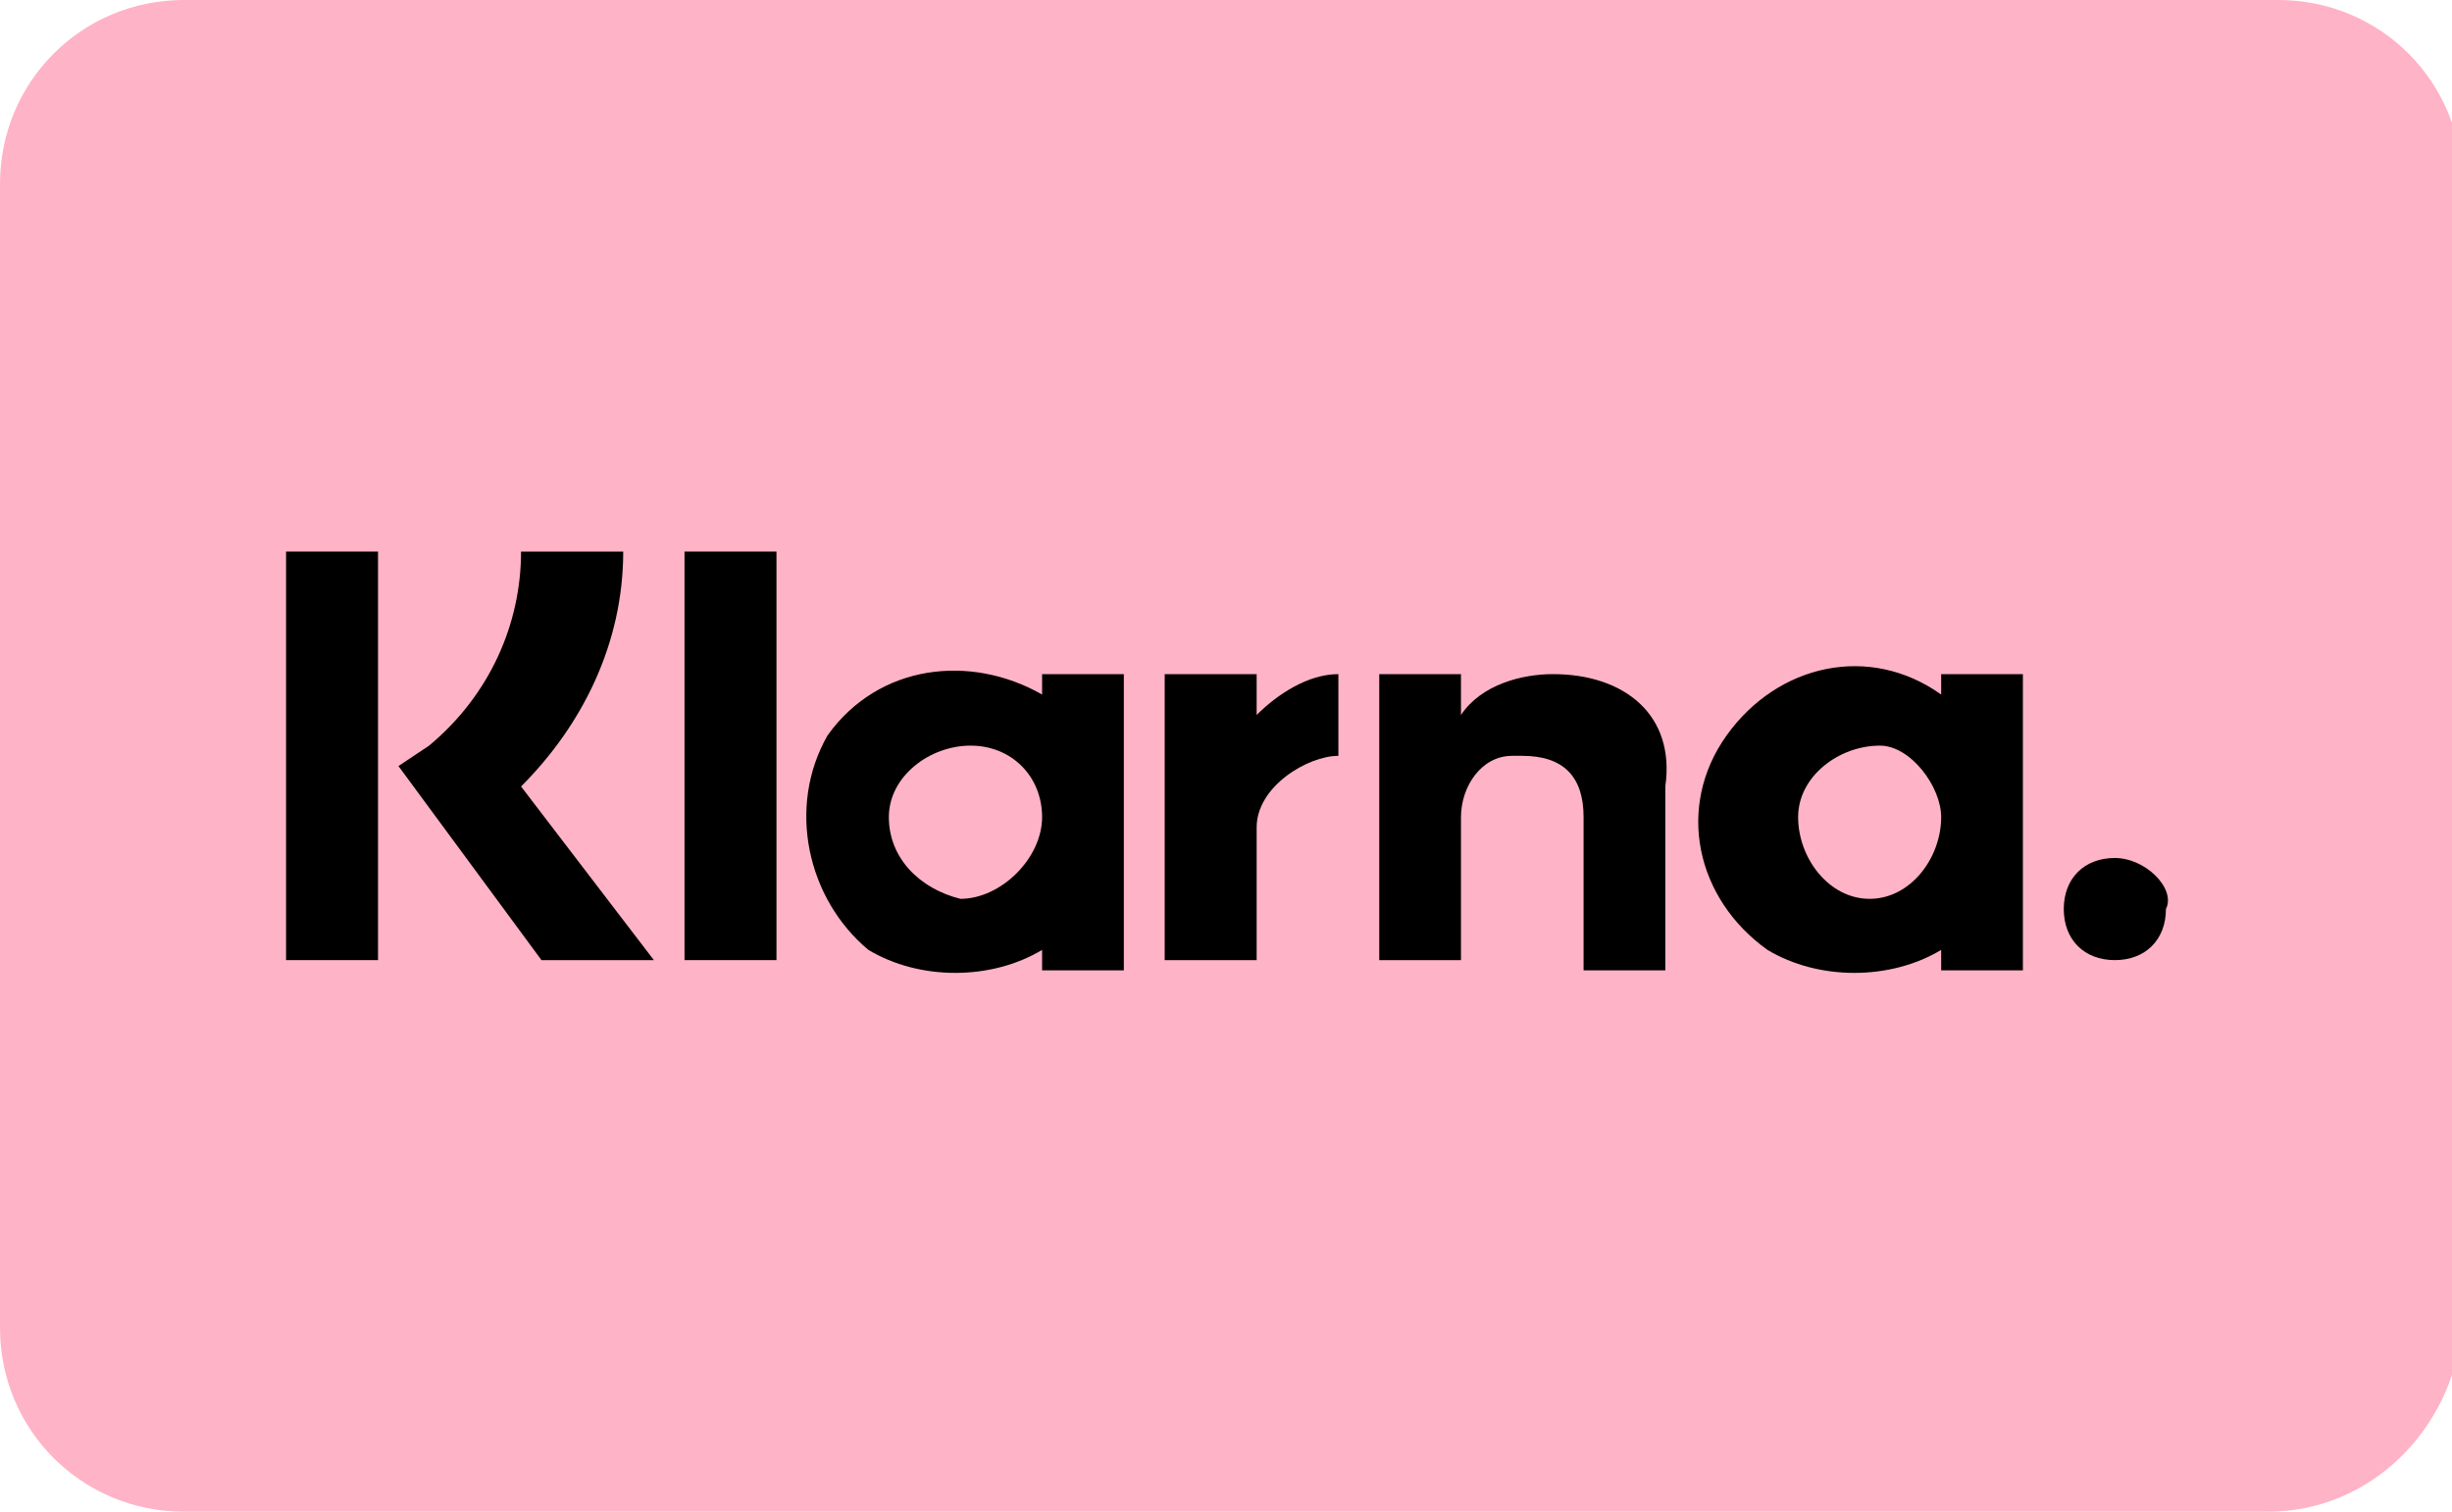
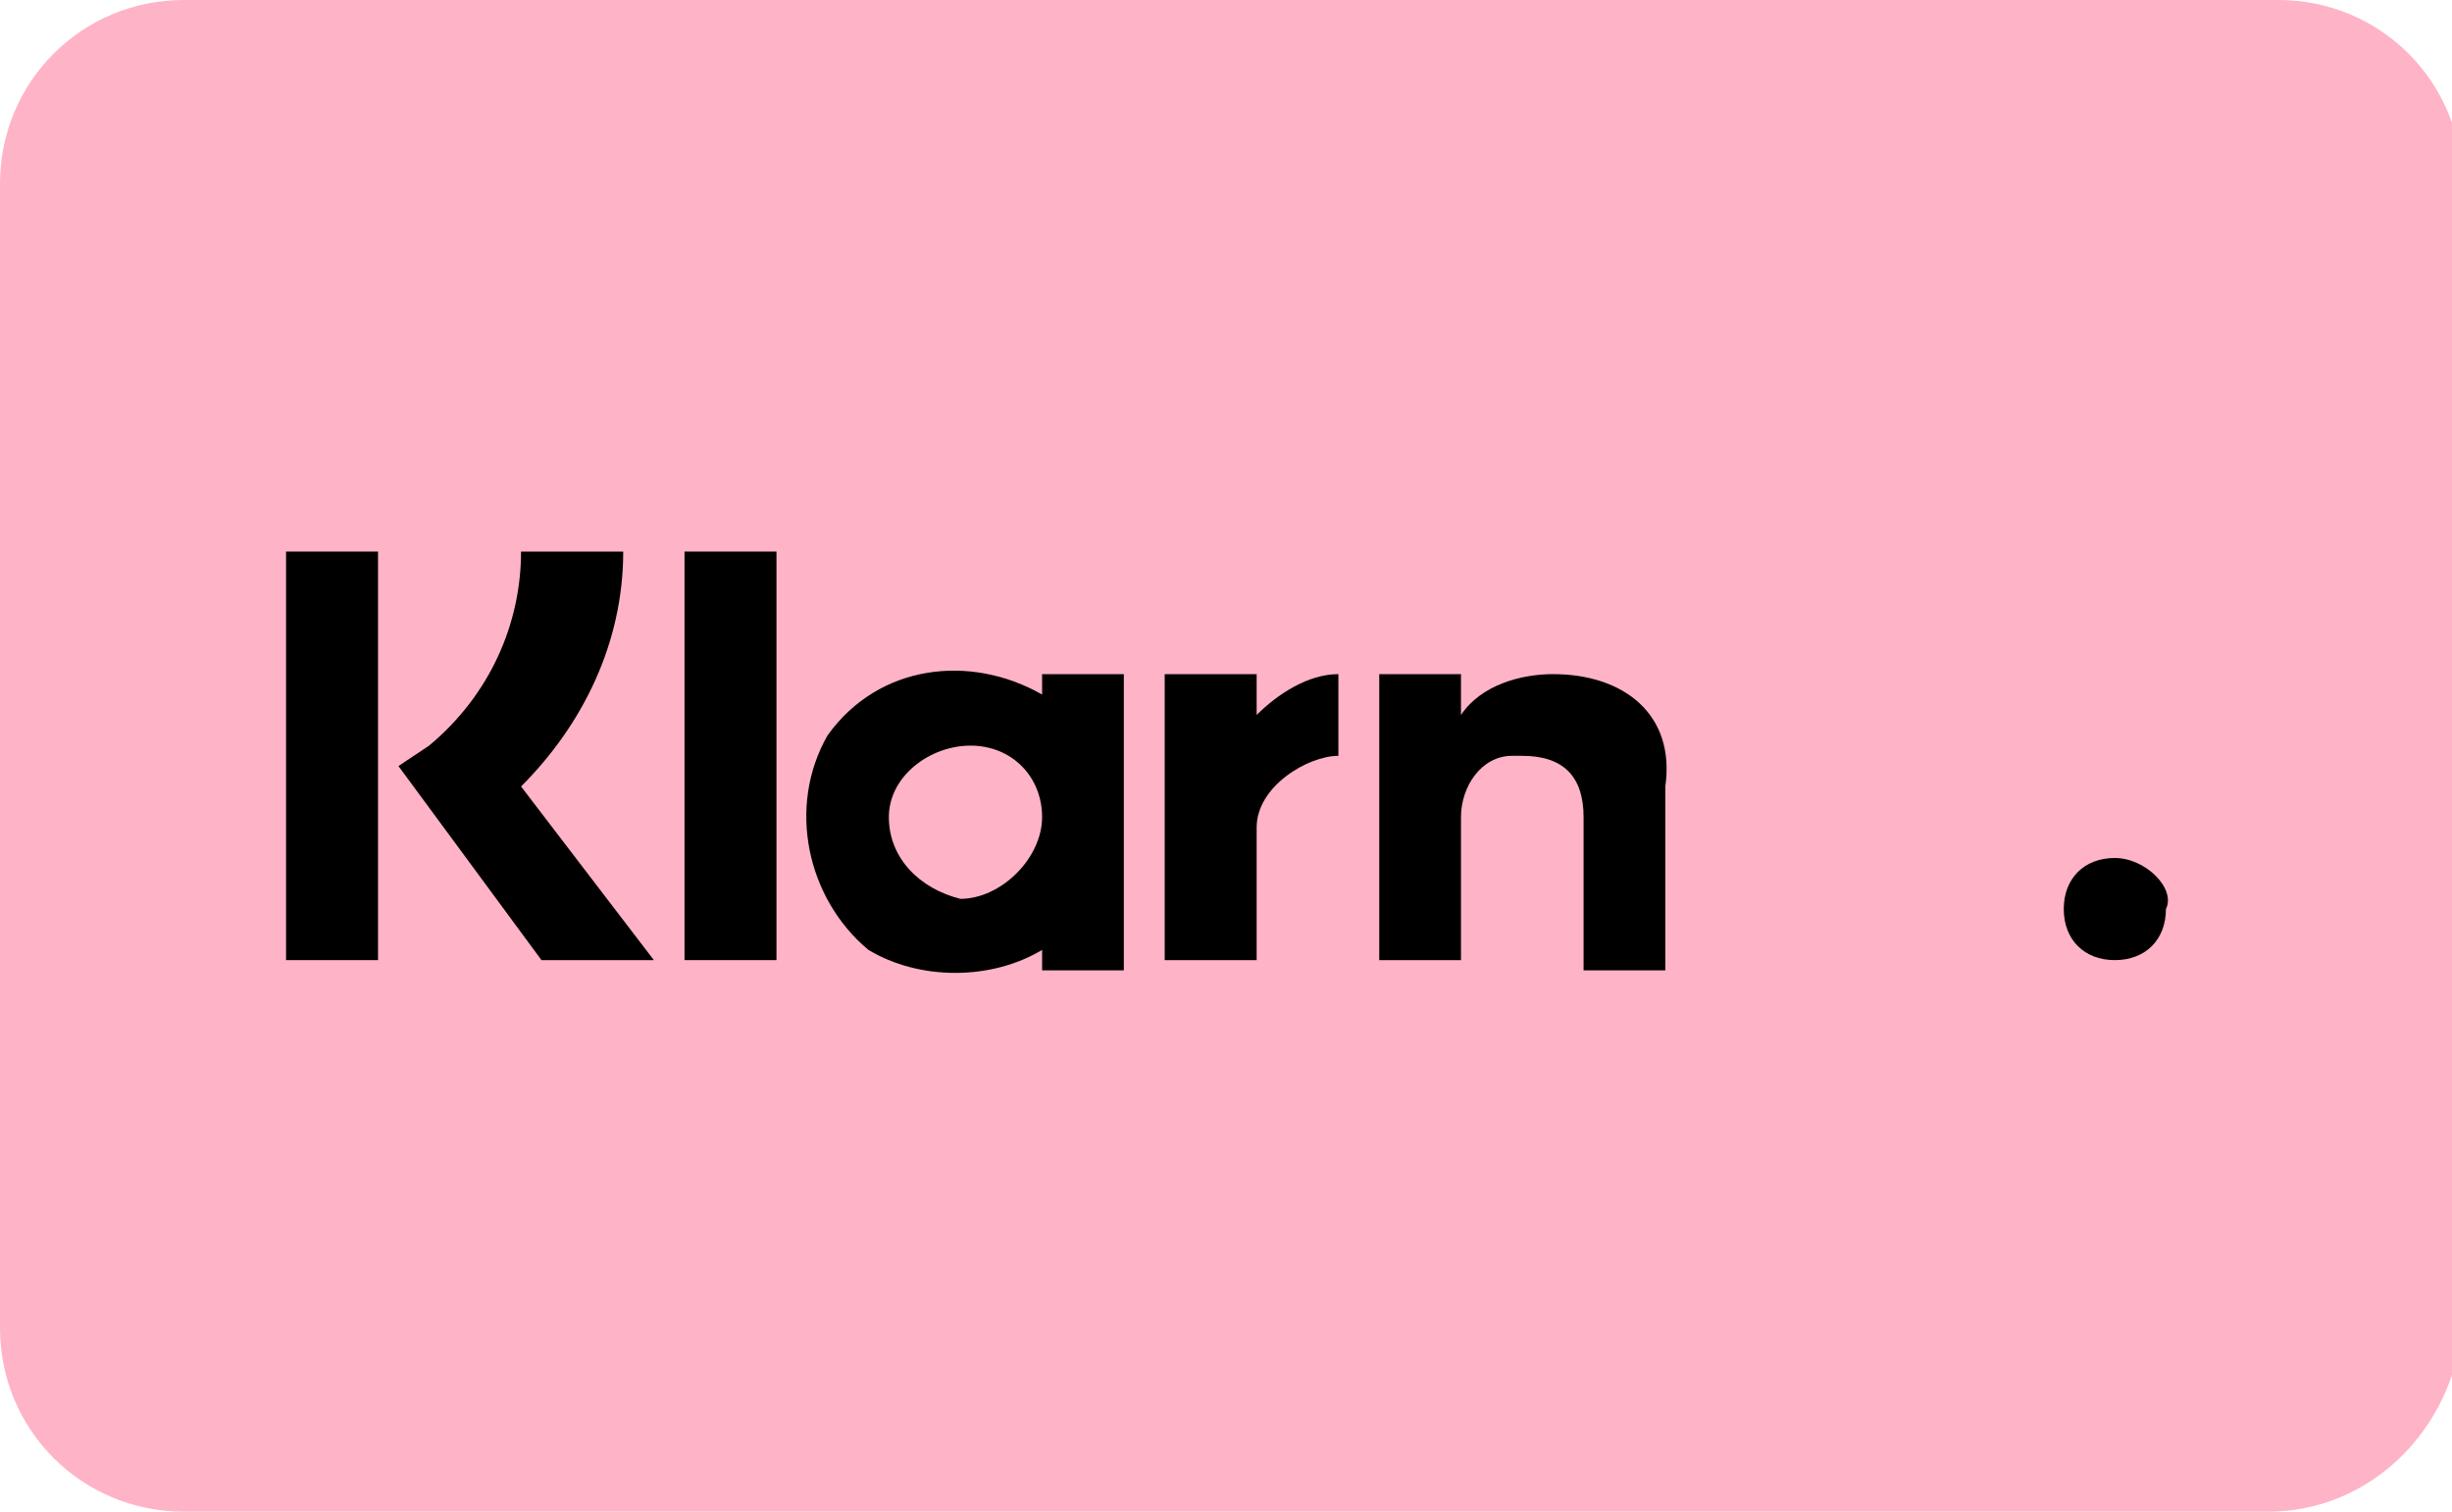
<svg xmlns="http://www.w3.org/2000/svg" id="图层_1" x="0px" y="0px" width="24px" height="14.8px" viewBox="0 0 24 14.8" style="enable-background:new 0 0 24 14.8;" xml:space="preserve">
  <style type="text/css">	.st0{fill:#FFB3C7;}</style>
  <path class="st0" d="M22.2,14.8H1.8C0.8,14.8,0,14,0,13V1.8C0,0.8,0.8,0,1.8,0h20.5c1,0,1.8,0.8,1.8,1.8V13 C24,14,23.2,14.8,22.2,14.8z" />
  <g id="Lager_2">
    <g id="Layer_1">
-       <path d="M19,6.8c-0.7-0.5-1.6-0.3-2.1,0.4c-0.5,0.7-0.3,1.6,0.4,2.1c0.5,0.3,1.2,0.3,1.7,0v0.2h0.8V6.6H19V6.8z M18.3,8.8   c-0.4,0-0.7-0.4-0.7-0.8c0-0.4,0.4-0.7,0.8-0.7C18.7,7.3,19,7.7,19,8C19,8.4,18.7,8.8,18.3,8.8z" />
      <rect x="6.7" y="5.4" width="0.9" height="4" />
      <path d="M15.2,6.6c-0.3,0-0.7,0.1-0.9,0.4V6.6h-0.8v2.8h0.8V8c0-0.3,0.2-0.6,0.5-0.6c0,0,0.1,0,0.1,0c0.4,0,0.6,0.2,0.6,0.6v1.5   h0.8V7.7C16.4,7,15.9,6.6,15.2,6.6z" />
      <path d="M10.2,6.8C9.5,6.4,8.6,6.5,8.1,7.2C7.7,7.9,7.9,8.8,8.5,9.3c0.5,0.3,1.2,0.3,1.7,0v0.2H11V6.6h-0.8V6.8z M9.4,8.8   C9,8.7,8.7,8.4,8.7,8c0-0.4,0.4-0.7,0.8-0.7c0.4,0,0.7,0.3,0.7,0.7C10.2,8.4,9.8,8.8,9.4,8.8L9.4,8.8z" />
      <path d="M12.3,7V6.6h-0.9v2.8h0.9V8.1c0-0.4,0.5-0.7,0.8-0.7c0,0,0,0,0,0V6.6C12.8,6.6,12.5,6.8,12.3,7z" />
      <path d="M20.7,8.4c-0.3,0-0.5,0.2-0.5,0.5c0,0.3,0.2,0.5,0.5,0.5c0.3,0,0.5-0.2,0.5-0.5C21.3,8.7,21,8.4,20.7,8.4   C20.7,8.4,20.7,8.4,20.7,8.4z" />
      <path d="M6.1,5.4H5.1c0,0.7-0.3,1.4-0.9,1.9L3.9,7.5l1.4,1.9h1.1L5.1,7.7C5.7,7.1,6.1,6.3,6.1,5.4z" />
      <rect x="2.8" y="5.4" width="0.9" height="4" />
    </g>
  </g>
</svg>